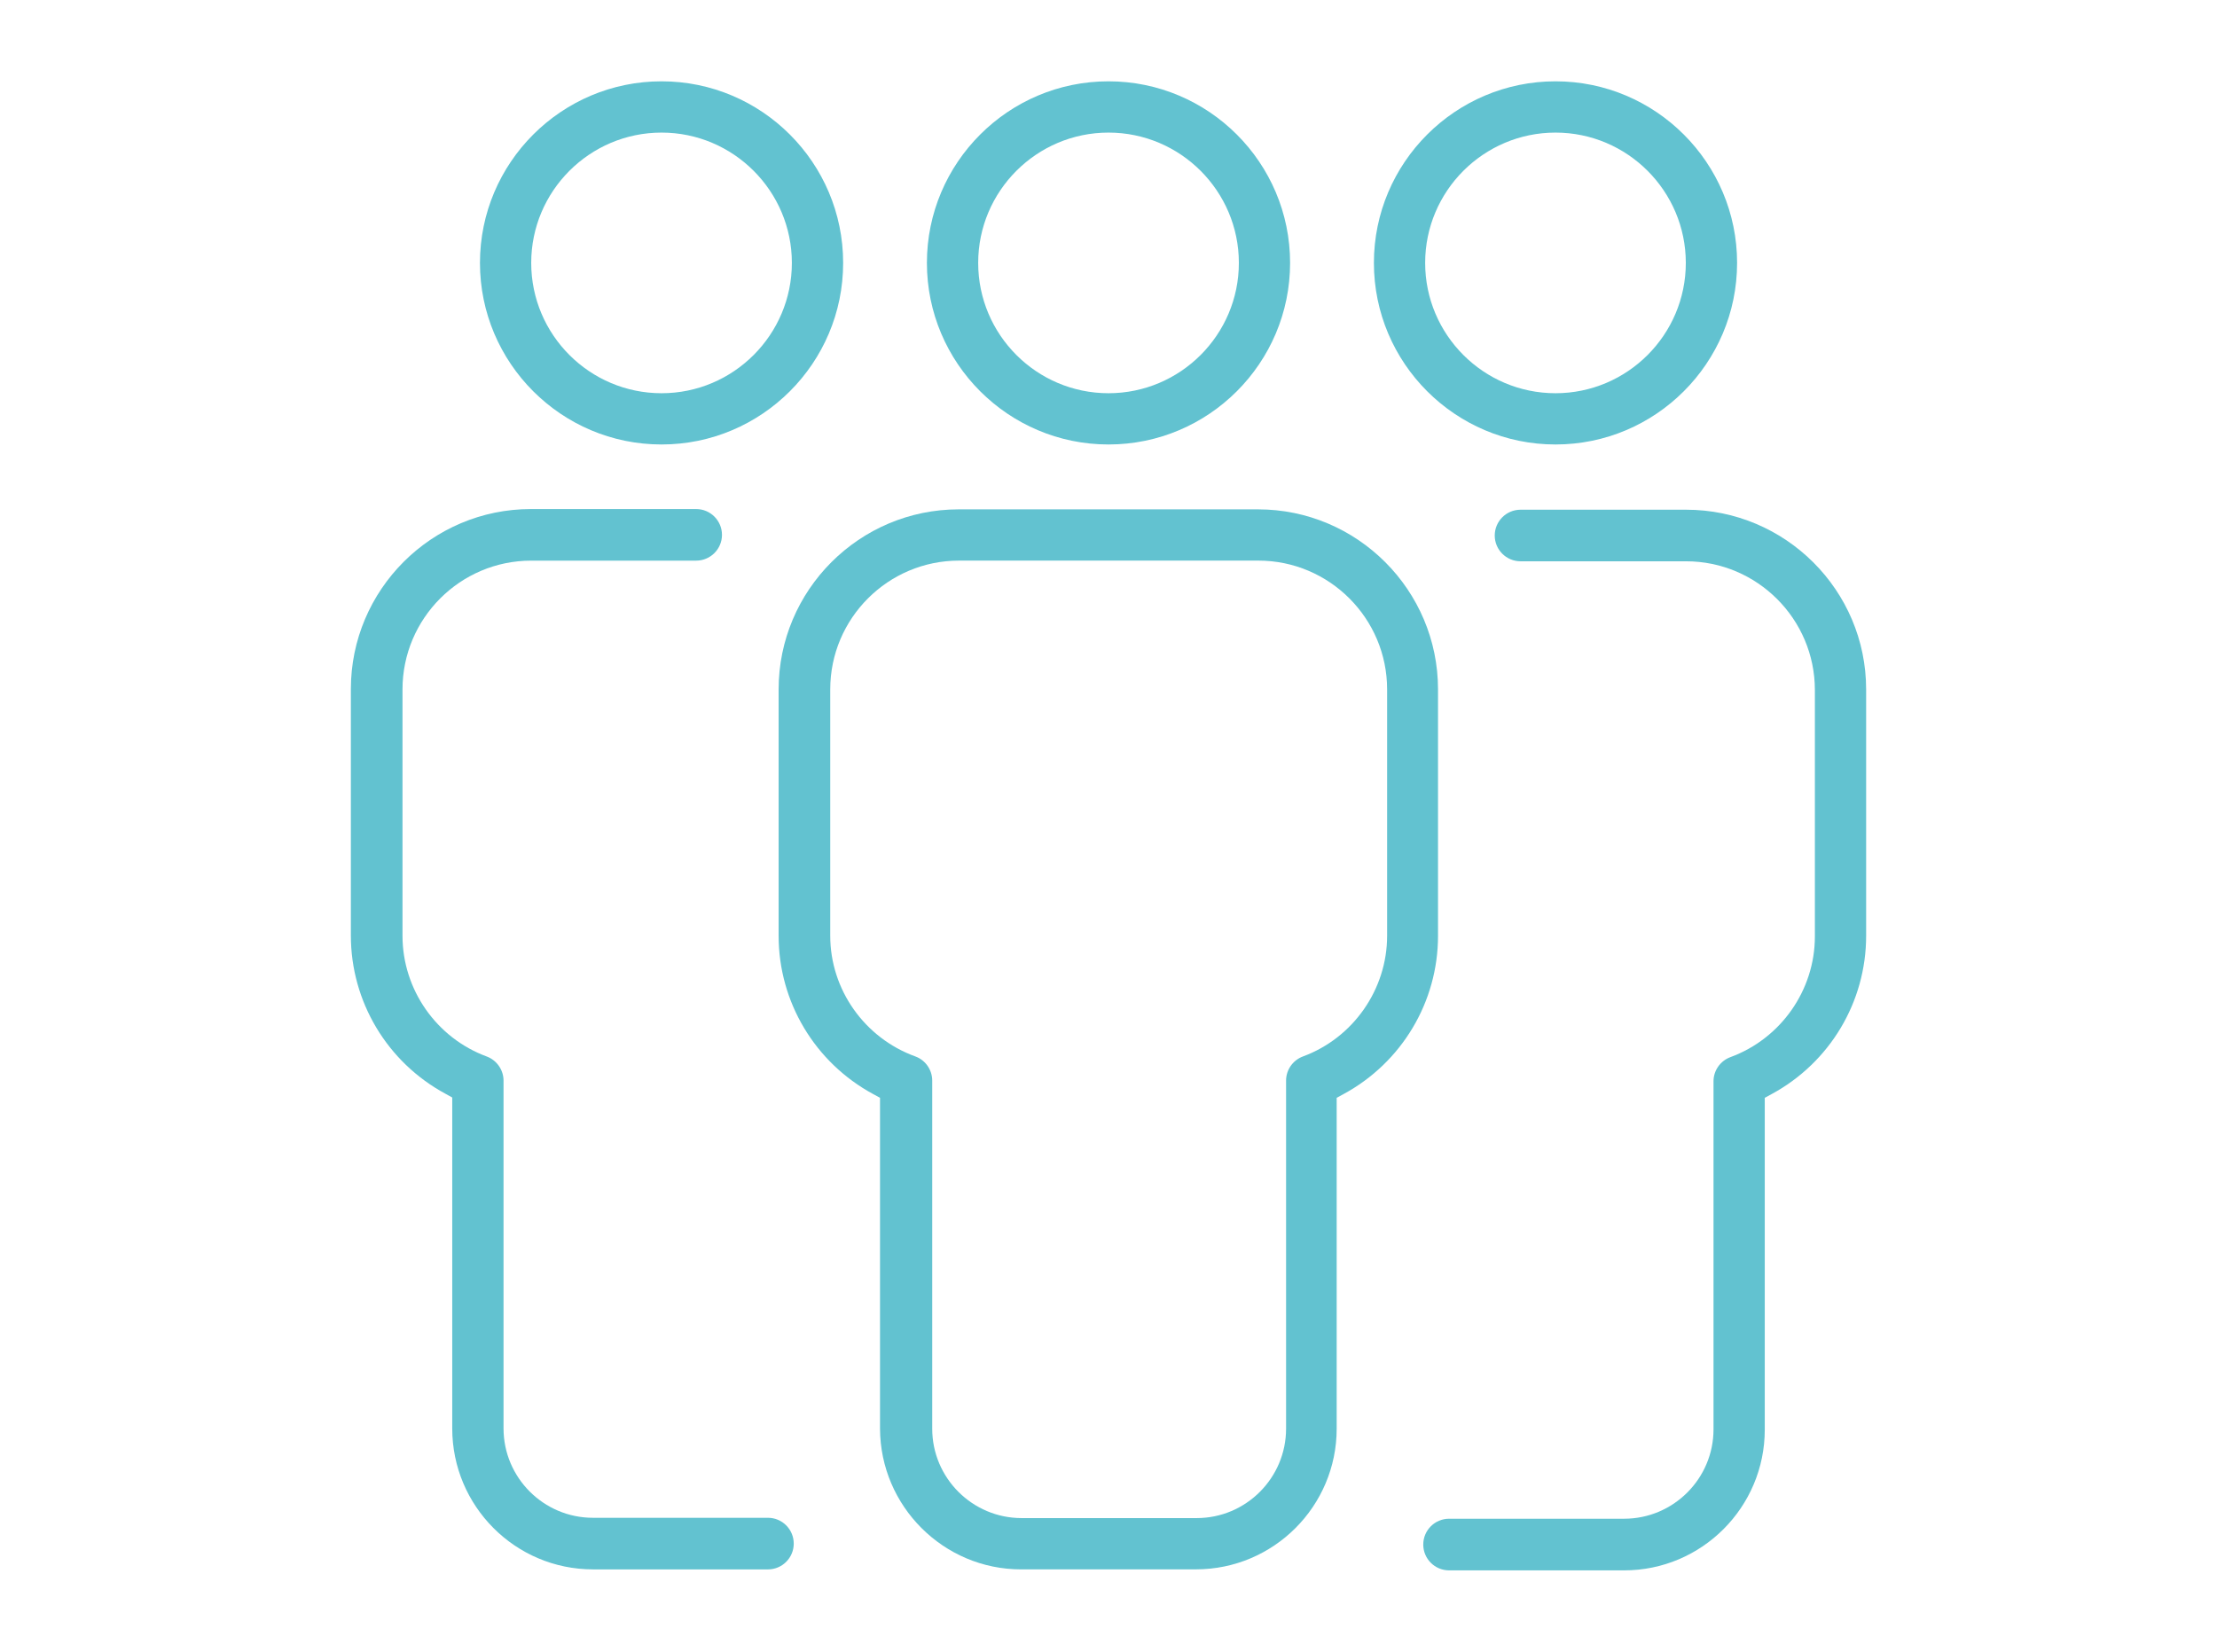
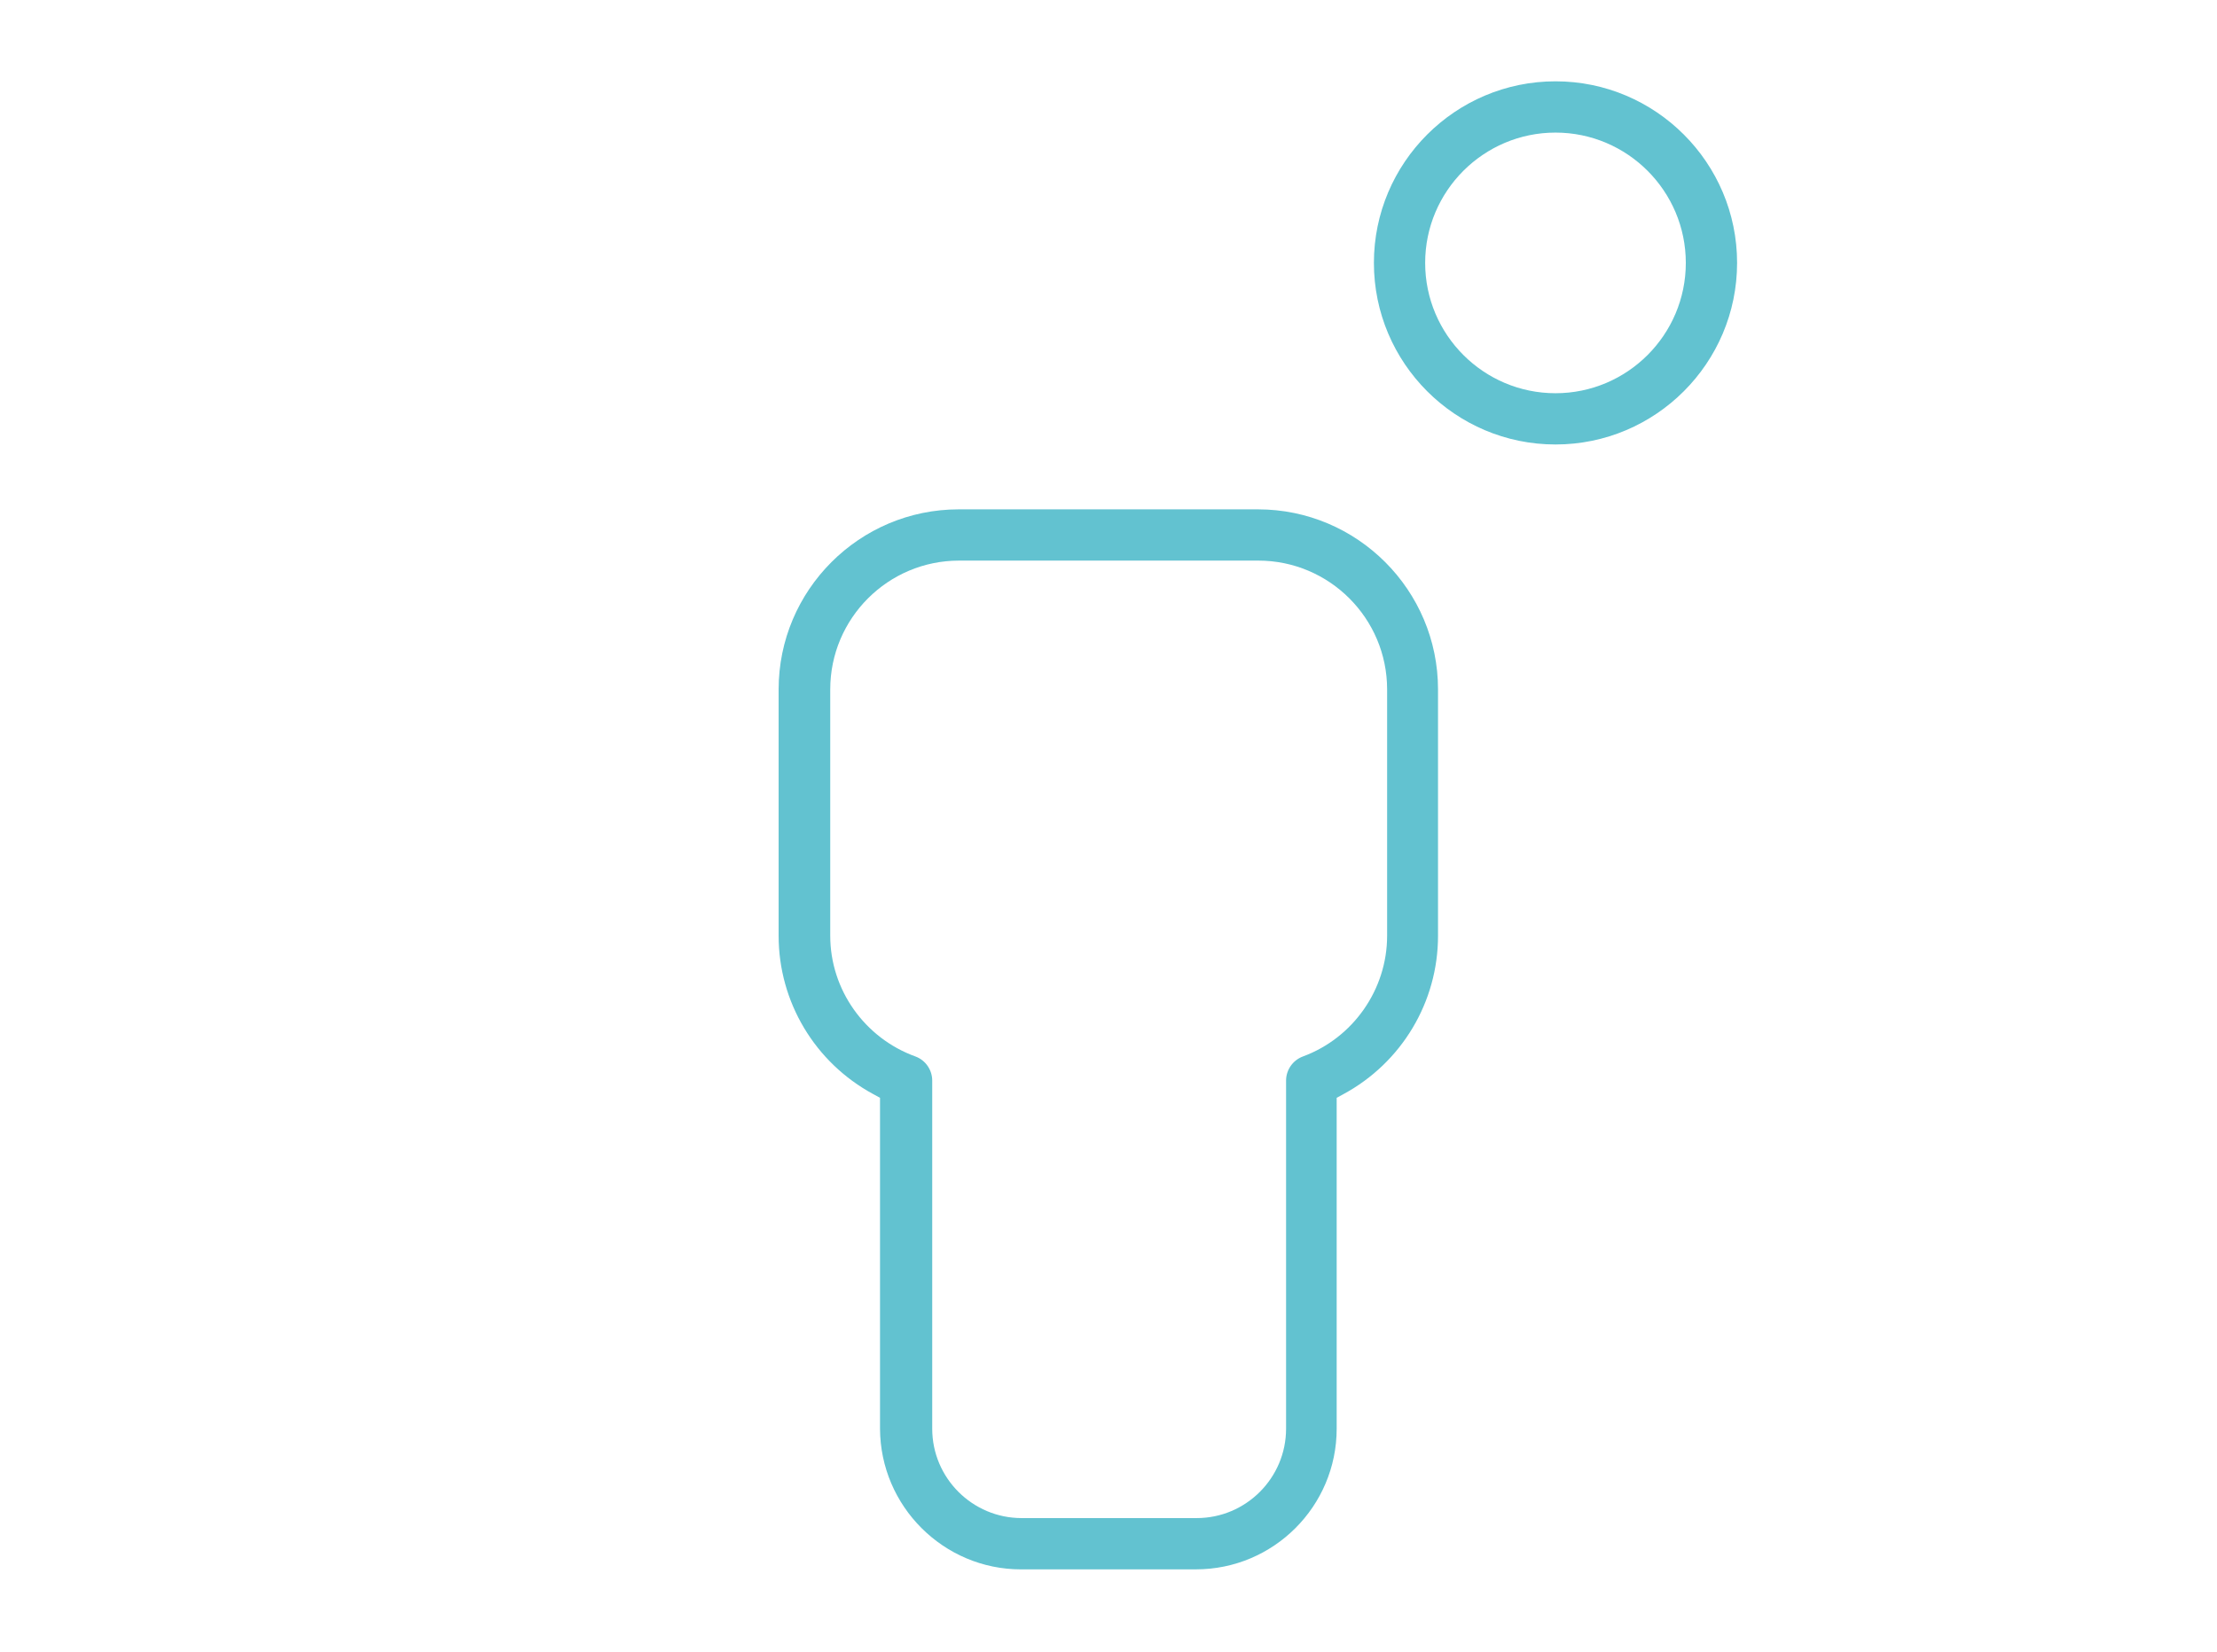
<svg xmlns="http://www.w3.org/2000/svg" version="1.1" id="Calque_1" x="0px" y="0px" width="87.242px" height="65px" viewBox="0 0 87.242 65" enable-background="new 0 0 87.242 65" xml:space="preserve">
  <g>
    <g>
      <path fill="#62C2D0" d="M61.211,17.492c-3.94,0-7.146-3.205-7.146-7.146c0-3.939,3.206-7.146,7.146-7.146s7.146,3.206,7.146,7.146    C68.356,14.287,65.151,17.492,61.211,17.492z M61.211,5.218c-2.828,0-5.129,2.301-5.129,5.128c0,2.828,2.301,5.129,5.129,5.129    c2.827,0,5.128-2.301,5.128-5.129C66.339,7.519,64.038,5.218,61.211,5.218z" />
-       <path fill="#62C2D0" d="M43.621,17.492c-3.94,0-7.146-3.205-7.146-7.146c0-3.939,3.205-7.146,7.146-7.146s7.146,3.206,7.146,7.146    C50.767,14.287,47.562,17.492,43.621,17.492z M43.621,5.218c-2.827,0-5.128,2.301-5.128,5.128c0,2.828,2.301,5.129,5.128,5.129    c2.828,0,5.13-2.301,5.13-5.129C48.751,7.519,46.449,5.218,43.621,5.218z" />
-       <path fill="#62C2D0" d="M57.023,61.8c-0.561,0-1.016-0.455-1.016-1.016s0.455-1.016,1.016-1.016h6.888    c1.939,0,3.518-1.578,3.518-3.518V42.552c0-0.419,0.266-0.801,0.661-0.948c1.99-0.729,3.328-2.638,3.328-4.749v-9.7    c0-2.793-2.273-5.066-5.068-5.066h-6.514c-0.561,0-1.016-0.455-1.016-1.014c0-0.561,0.455-1.016,1.016-1.016h6.514    c3.907,0,7.085,3.172,7.085,7.072v9.697c0,2.601-1.426,4.988-3.722,6.23l-0.267,0.145v13.06c0,3.054-2.483,5.537-5.535,5.537    H57.023z" />
-       <path fill="#62C2D0" d="M40.178,61.761c-3.047,0-5.536-2.483-5.548-5.537V43.203l-0.266-0.145c-2.297-1.242-3.724-3.63-3.724-6.23    v-9.697c0-3.907,3.179-7.086,7.086-7.086h11.778c3.906,0,7.084,3.179,7.084,7.086v9.697c0,2.601-1.426,4.988-3.721,6.23    l-0.267,0.145v13.022c0,3.052-2.483,5.535-5.536,5.535H40.178z M37.738,22.062c-2.794,0-5.067,2.273-5.067,5.068v9.697    c0,2.118,1.35,4.027,3.359,4.752c0.391,0.146,0.654,0.526,0.654,0.945v13.7c0,1.94,1.579,3.519,3.52,3.519h6.886    c1.94,0,3.519-1.578,3.519-3.519v-13.7c0-0.419,0.266-0.8,0.661-0.947c1.982-0.73,3.315-2.64,3.315-4.75v-9.697    c0-2.795-2.273-5.068-5.068-5.068H37.738z" />
-       <path fill="#62C2D0" d="M26.033,17.492c-3.94,0-7.146-3.205-7.146-7.146c0-3.939,3.206-7.146,7.146-7.146s7.146,3.206,7.146,7.146    C33.18,14.287,29.974,17.492,26.033,17.492z M26.033,5.218c-2.828,0-5.129,2.301-5.129,5.128c0,2.828,2.301,5.129,5.129,5.129    c2.827,0,5.128-2.301,5.128-5.129C31.161,7.519,28.86,5.218,26.033,5.218z" />
-       <path fill="#62C2D0" d="M23.333,61.761c-3.054,0-5.537-2.488-5.537-5.548V43.191l-0.264-0.146    c-2.298-1.241-3.725-3.629-3.725-6.229v-9.699c0-3.906,3.179-7.084,7.086-7.084h6.503c0.56,0,1.015,0.455,1.015,1.016    c0,0.559-0.455,1.014-1.015,1.014h-6.491c-2.794,0-5.066,2.273-5.066,5.068v9.697c0,2.111,1.333,4.02,3.317,4.75    c0.394,0.148,0.659,0.529,0.659,0.947v13.688c0,1.939,1.578,3.518,3.518,3.518h6.888c0.559,0,1.014,0.455,1.014,1.016    c0,0.56-0.455,1.015-1.014,1.015H23.333z" />
+       <path fill="#62C2D0" d="M40.178,61.761c-3.047,0-5.536-2.483-5.548-5.537V43.203l-0.266-0.145c-2.297-1.242-3.724-3.63-3.724-6.23    v-9.697c0-3.907,3.179-7.086,7.086-7.086h11.778c3.906,0,7.084,3.179,7.084,7.086v9.697c0,2.601-1.426,4.988-3.721,6.23    l-0.267,0.145v13.022c0,3.052-2.483,5.535-5.536,5.535z M37.738,22.062c-2.794,0-5.067,2.273-5.067,5.068v9.697    c0,2.118,1.35,4.027,3.359,4.752c0.391,0.146,0.654,0.526,0.654,0.945v13.7c0,1.94,1.579,3.519,3.52,3.519h6.886    c1.94,0,3.519-1.578,3.519-3.519v-13.7c0-0.419,0.266-0.8,0.661-0.947c1.982-0.73,3.315-2.64,3.315-4.75v-9.697    c0-2.795-2.273-5.068-5.068-5.068H37.738z" />
    </g>
  </g>
</svg>